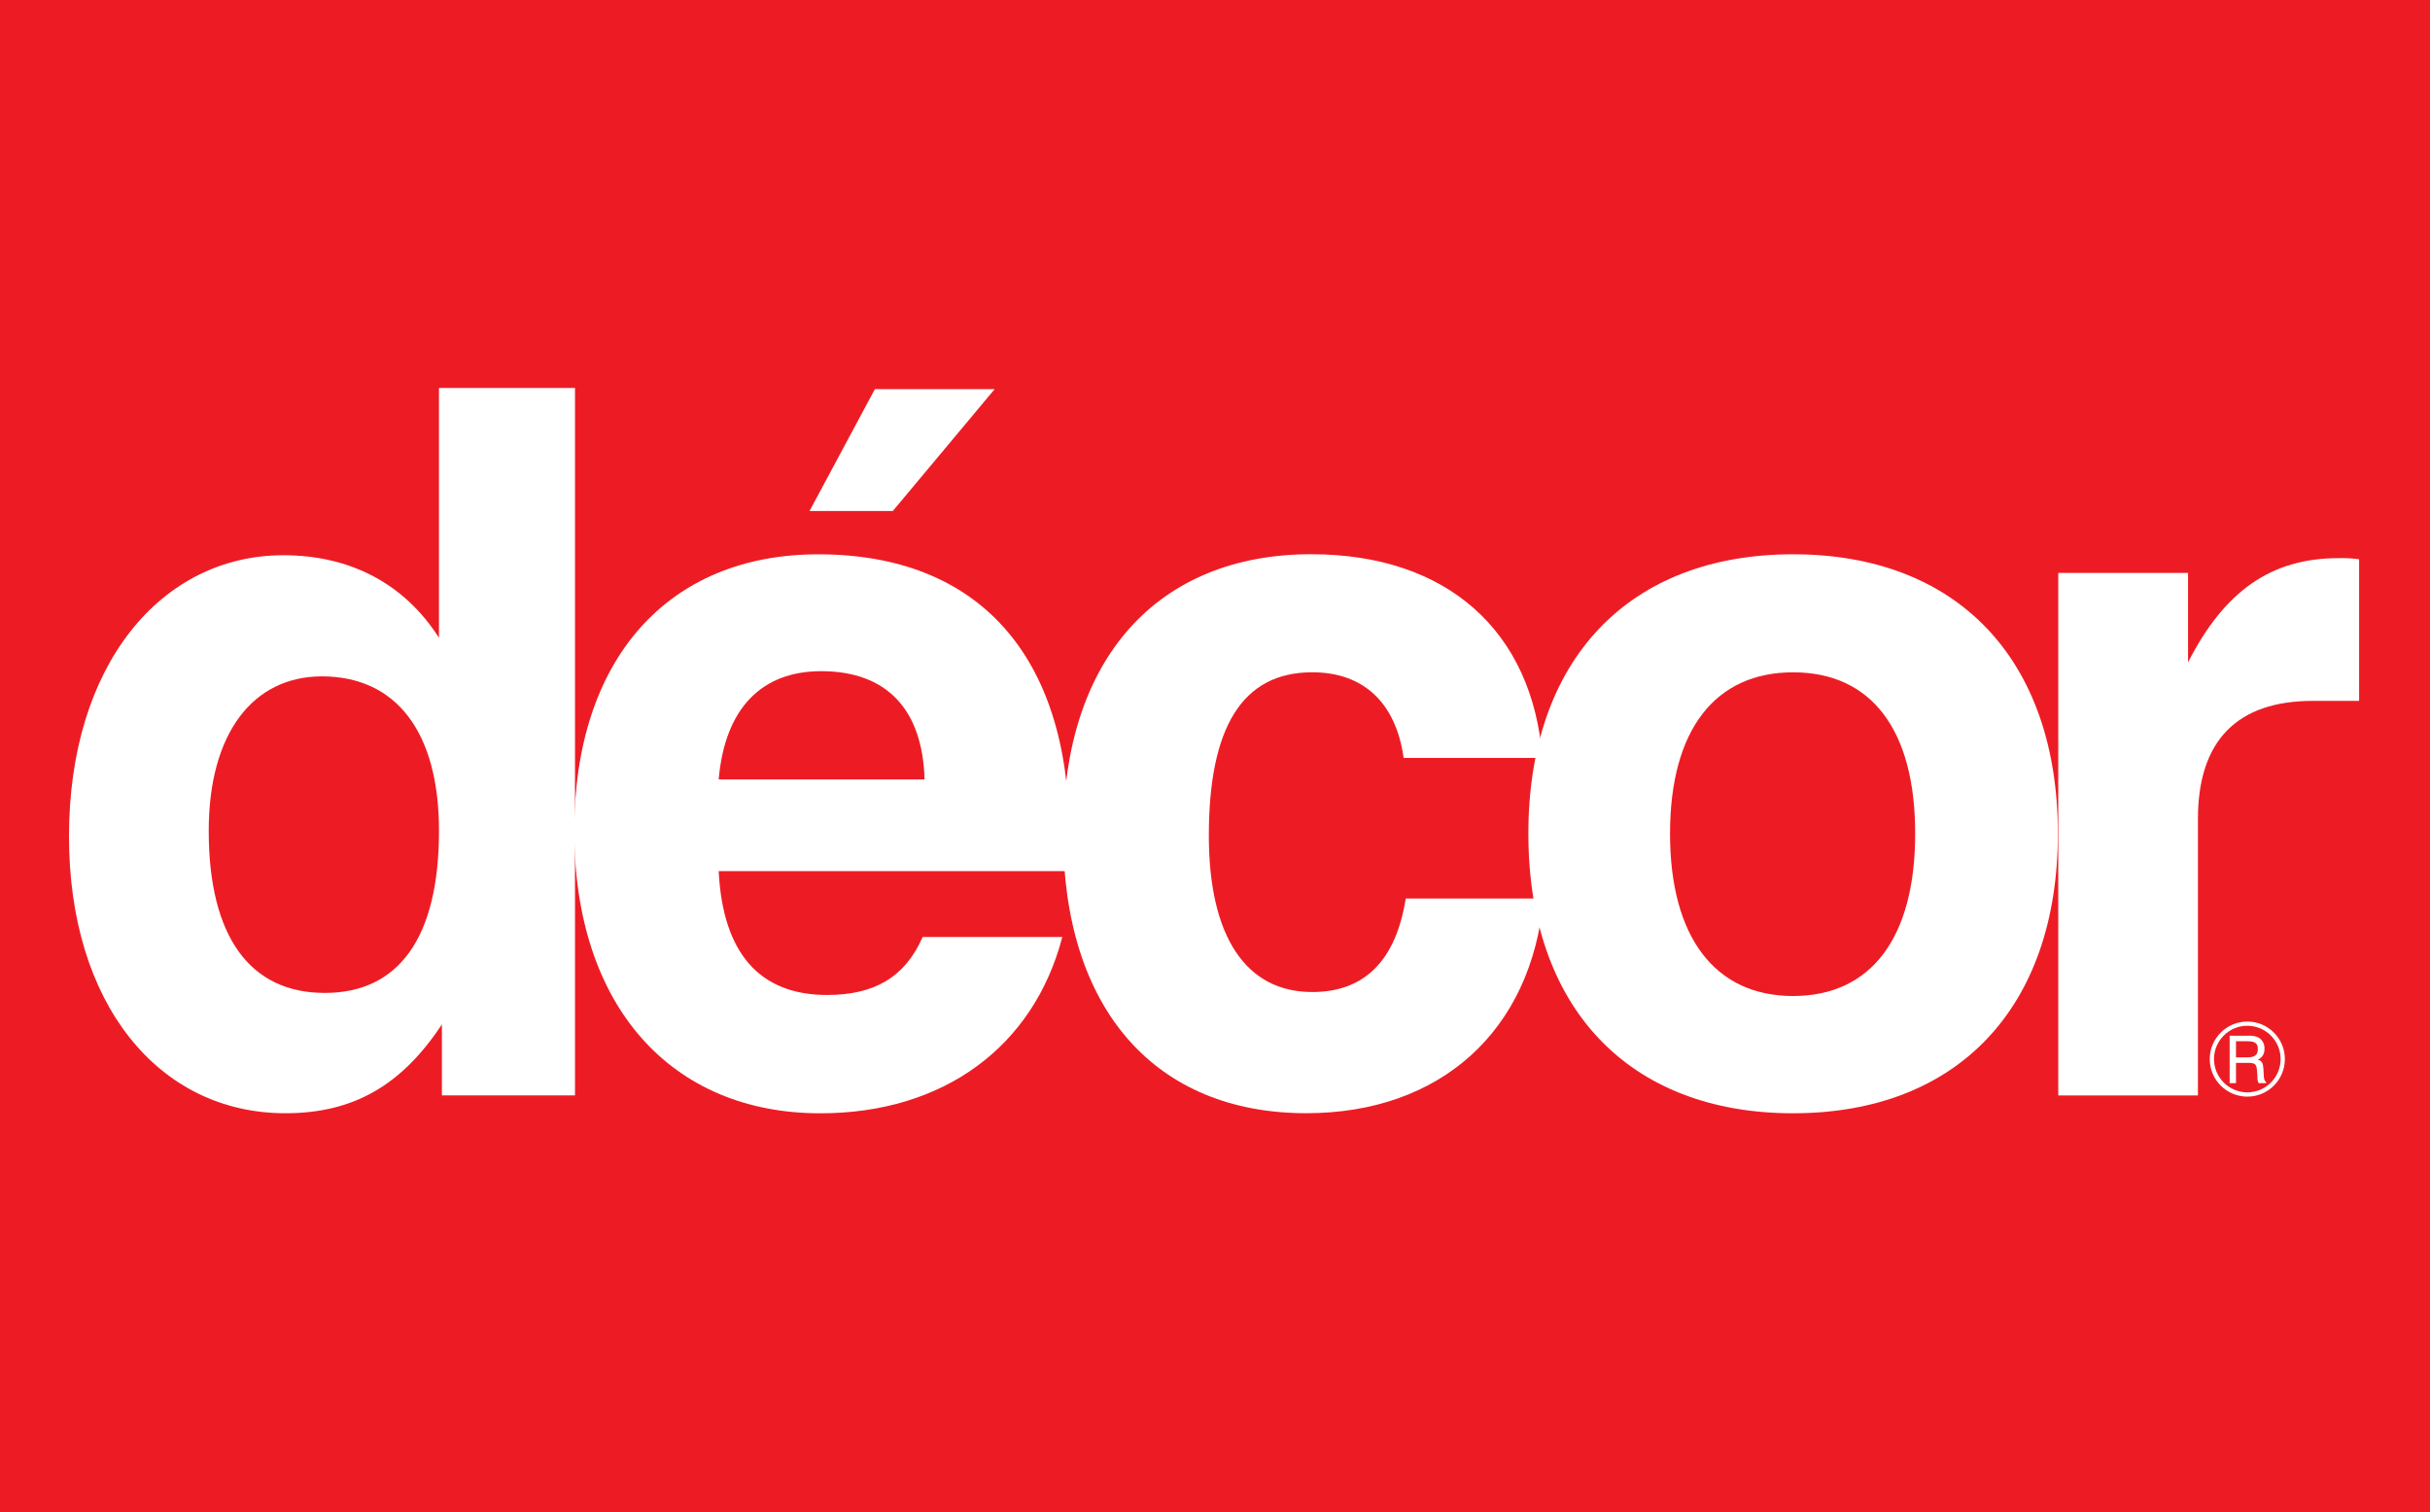
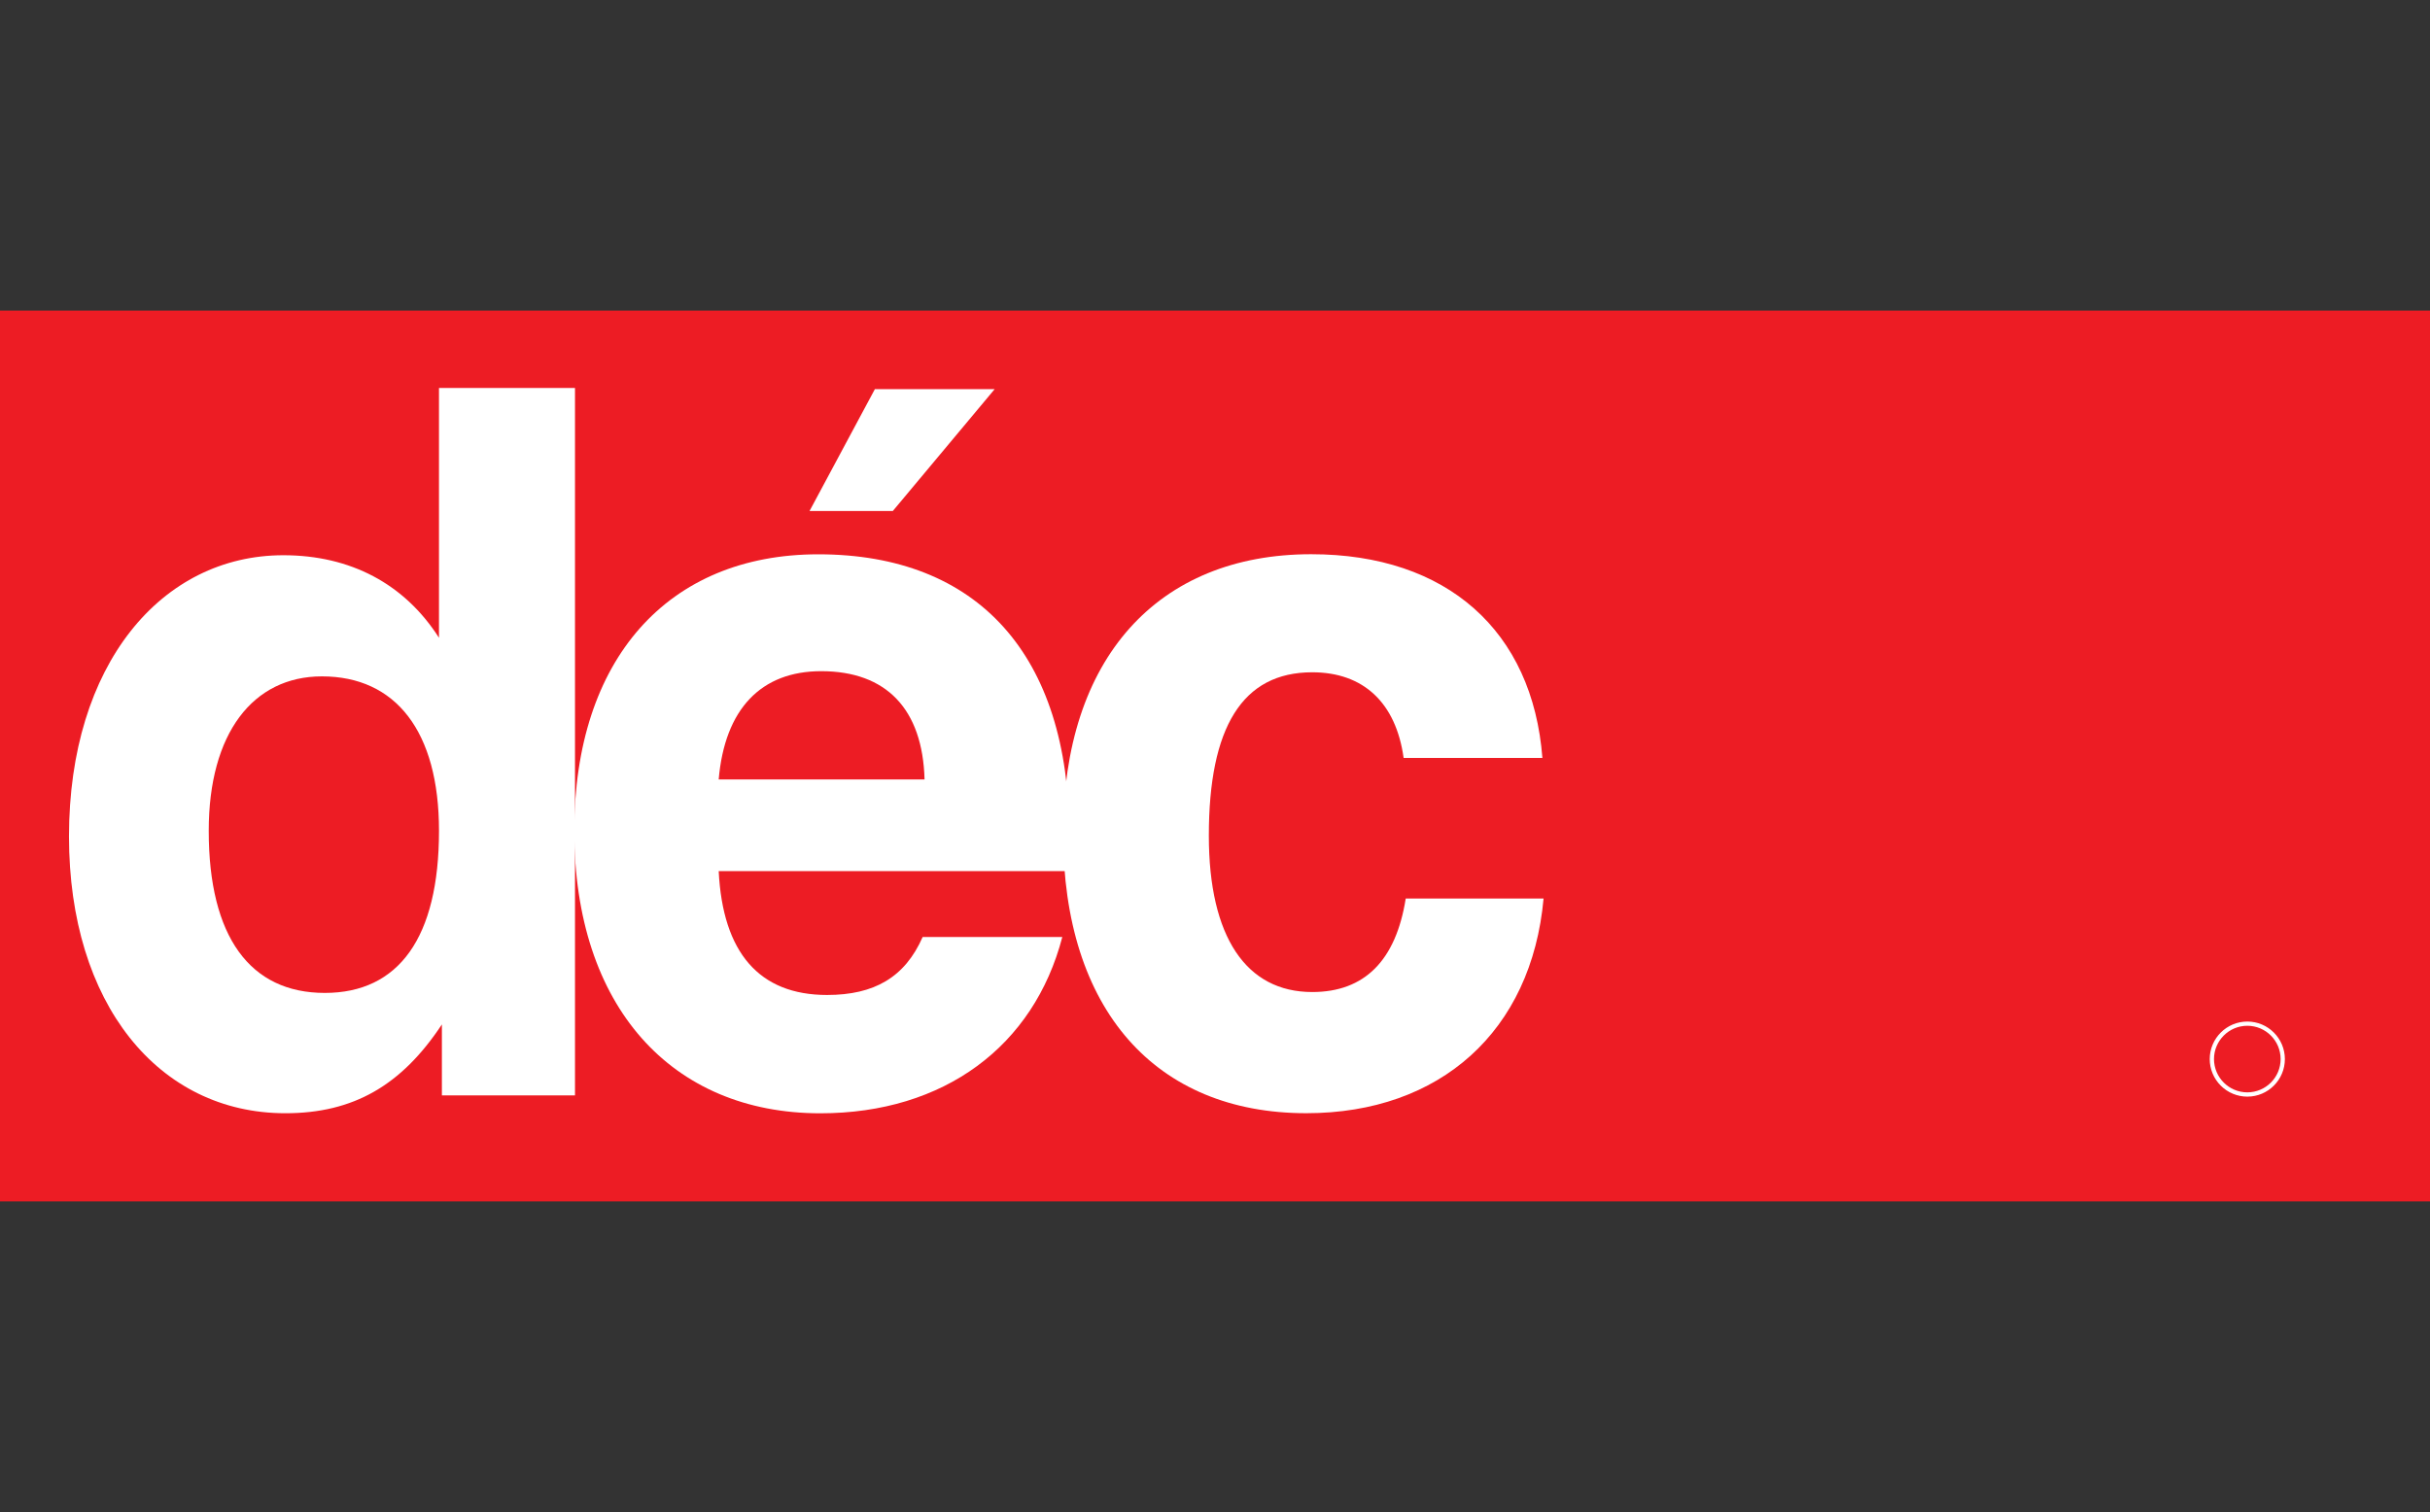
<svg xmlns="http://www.w3.org/2000/svg" version="1.1" width="241" height="150" viewBox="0 0 241 150" xml:space="preserve">
  <rect x="0" y="0" width="241" height="150" fill="#333333" stroke="none" />
  <desc>Created with Fabric.js 4.2.0</desc>
  <defs>
</defs>
  <rect x="0" y="0" width="100%" height="100%" fill="transparent" />
  <g transform="matrix(1 0 0 1 120.5 75)" id="2aa56940-b163-46a9-8918-35dc59727782">
-     <rect style="stroke: none; stroke-width: 1; stroke-dasharray: none; stroke-linecap: butt; stroke-dashoffset: 0; stroke-linejoin: miter; stroke-miterlimit: 4; fill: rgb(237,28,36); fill-rule: nonzero; opacity: 1;" vector-effect="non-scaling-stroke" x="-120.5" y="-75" rx="0" ry="0" width="241" height="150" />
-   </g>
+     </g>
  <g transform="matrix(Infinity NaN NaN Infinity 0 0)" id="6c0101db-eb75-483e-8247-5188c6b6e180">
</g>
  <g transform="matrix(1 0 0 1 120.5 75)">
    <g style="" vector-effect="non-scaling-stroke">
      <g transform="matrix(1 0 0 1 0 0)" clip-path="url(#CLIPPATH_6)">
        <clipPath id="CLIPPATH_6">
          <rect transform="matrix(1 0 0 1 0 -0.19)" id="b" x="-120.5" y="-75" rx="0" ry="0" width="241" height="150" />
        </clipPath>
        <path style="stroke: none; stroke-width: 1; stroke-dasharray: none; stroke-linecap: butt; stroke-dashoffset: 0; stroke-linejoin: miter; stroke-miterlimit: 4; fill: rgb(237,28,36); fill-rule: nonzero; opacity: 1;" vector-effect="non-scaling-stroke" transform=" translate(-120.5, 177.46)" d="M 241 -133.274 L 0 -133.274 L 0 -221.649 L 241 -221.649 L 241 -133.274" stroke-linecap="round" />
      </g>
      <g transform="matrix(1 0 0 1 102.43 30.1)" clip-path="url(#CLIPPATH_7)">
        <clipPath id="CLIPPATH_7">
-           <rect transform="matrix(1 0 0 1 -102.43 -30.28)" id="b" x="-120.5" y="-75" rx="0" ry="0" width="241" height="150" />
-         </clipPath>
+           </clipPath>
        <path style="stroke: none; stroke-width: 1; stroke-dasharray: none; stroke-linecap: butt; stroke-dashoffset: 0; stroke-linejoin: miter; stroke-miterlimit: 4; fill: rgb(255,255,255); fill-rule: nonzero; opacity: 1;" vector-effect="non-scaling-stroke" transform=" translate(-556.4, 38.88)" d="M 555.23 -39.082 L 556.317 -39.082 C 557.051 -39.082 557.396 -39.282 557.396 -39.914 C 557.396 -40.546 557.025 -40.682 556.317 -40.682 L 555.23 -40.682 Z M 556.42 -41.23 C 556.772 -41.261 557.126 -41.203 557.45 -41.061 C 557.853 -40.83 558.087 -40.388 558.05 -39.925 C 558.083 -39.464 557.82 -39.033 557.394 -38.852 C 557.818 -38.735 557.914 -38.478 557.946 -37.982 L 557.989 -37.207 C 558.011 -36.916 558.057 -36.74 558.208 -36.657 L 558.208 -36.529 L 557.47 -36.529 C 557.381 -36.729 557.341 -36.948 557.355 -37.167 L 557.31 -37.796 C 557.26 -38.491 557.072 -38.54 556.263 -38.54 L 555.23 -38.54 L 555.23 -36.529 L 554.6 -36.529 L 554.6 -41.229 L 556.419 -41.229" stroke-linecap="round" />
      </g>
      <g transform="matrix(1 0 0 1 -88.57 -0.53)" clip-path="url(#CLIPPATH_8)">
        <clipPath id="CLIPPATH_8">
          <rect transform="matrix(1 0 0 1 88.57 0.34)" id="b" x="-120.5" y="-75" rx="0" ry="0" width="241" height="150" />
        </clipPath>
        <path style="stroke: none; stroke-width: 1; stroke-dasharray: none; stroke-linecap: butt; stroke-dashoffset: 0; stroke-linejoin: miter; stroke-miterlimit: 4; fill: rgb(255,255,255); fill-rule: nonzero; opacity: 1;" vector-effect="non-scaling-stroke" transform=" translate(-42.23, 166.41)" d="M 42.512 -142.377 C 49.829 -142.377 53.838 -147.836 53.838 -158.465 C 53.838 -168.328 49.544 -173.78 42.225 -173.78 C 35.386 -173.78 31.001 -168.133 31.001 -158.465 C 31 -147.93 35.11 -142.377 42.512 -142.377 Z M 67.325 -132.211 L 54.125 -132.211 L 54.125 -139.252 C 50.125 -133.205 45.353 -130.441 38.607 -130.441 C 26.017 -130.441 17.142 -141.31 17.142 -157.898 C 17.142 -174.961 26.314 -185.798 38.407 -185.798 C 45.053 -185.798 50.418 -182.96 53.837 -177.609 L 53.837 -202.388 L 67.326 -202.388 L 67.326 -132.206" stroke-linecap="round" />
      </g>
      <g transform="matrix(1 0 0 1 -39 -0.48)" clip-path="url(#CLIPPATH_9)">
        <clipPath id="CLIPPATH_9">
          <rect transform="matrix(1 0 0 1 39 0.29)" id="b" x="-120.5" y="-75" rx="0" ry="0" width="241" height="150" />
        </clipPath>
        <path style="stroke: none; stroke-width: 1; stroke-dasharray: none; stroke-linecap: butt; stroke-dashoffset: 0; stroke-linejoin: miter; stroke-miterlimit: 4; fill: rgb(255,255,255); fill-rule: nonzero; opacity: 1;" vector-effect="non-scaling-stroke" transform=" translate(-167.39, 166.2)" d="M 191.246 -147.764 C 188.426 -136.942 179.531 -130.275 167.246 -130.275 C 152.499 -130.275 142.846 -140.848 142.846 -158.299 C 142.846 -175.299 152.108 -185.73 167.046 -185.73 C 182.853 -185.73 191.935 -175.762 191.935 -157.902 C 191.935 -156.759 191.935 -155.573 191.835 -154.302 L 157.168 -154.302 C 157.568 -146.209 161.189 -142.013 167.913 -142.013 C 172.599 -142.013 175.636 -143.767 177.397 -147.765 Z M 177.585 -163.393 C 177.396 -170.393 173.778 -174.136 167.334 -174.136 C 161.378 -174.136 157.771 -170.39 157.167 -163.393 Z M 184.54 -202.118 L 174.435 -190.024 L 166.176 -190.024 L 172.659 -202.118 L 184.541 -202.118" stroke-linecap="round" />
      </g>
      <g transform="matrix(1 0 0 1 8.76 7.71)" clip-path="url(#CLIPPATH_10)">
        <clipPath id="CLIPPATH_10">
          <rect transform="matrix(1 0 0 1 -8.76 -7.9)" id="b" x="-120.5" y="-75" rx="0" ry="0" width="241" height="150" />
        </clipPath>
        <path style="stroke: none; stroke-width: 1; stroke-dasharray: none; stroke-linecap: butt; stroke-dashoffset: 0; stroke-linejoin: miter; stroke-miterlimit: 4; fill: rgb(255,255,255); fill-rule: nonzero; opacity: 1;" vector-effect="non-scaling-stroke" transform=" translate(-288.26, 133.29)" d="M 312.087 -126.864 C 310.899 -113.695 301.829 -105.564 288.552 -105.564 C 273.623 -105.564 264.439 -115.818 264.439 -133.308 C 264.439 -150.678 273.822 -161.019 289.039 -161.019 C 302.521 -161.019 311.001 -153.396 311.971 -140.806 L 298.208 -140.806 C 297.446 -146.306 294.201 -149.306 289.143 -149.306 C 282.205 -149.306 278.889 -143.844 278.889 -133.097 C 278.889 -123.05 282.589 -117.585 289.143 -117.585 C 294.33 -117.585 297.443 -120.712 298.416 -126.862 L 312.087 -126.862" stroke-linecap="round" />
      </g>
      <g transform="matrix(1 0 0 1 57.34 7.71)" clip-path="url(#CLIPPATH_11)">
        <clipPath id="CLIPPATH_11">
          <rect transform="matrix(1 0 0 1 -57.34 -7.9)" id="b" x="-120.5" y="-75" rx="0" ry="0" width="241" height="150" />
        </clipPath>
-         <path style="stroke: none; stroke-width: 1; stroke-dasharray: none; stroke-linecap: butt; stroke-dashoffset: 0; stroke-linejoin: miter; stroke-miterlimit: 4; fill: rgb(255,255,255); fill-rule: nonzero; opacity: 1;" vector-effect="non-scaling-stroke" transform=" translate(-406.45, 133.3)" d="M 406.439 -117.2 C 414.169 -117.2 418.552 -122.962 418.552 -133.312 C 418.552 -143.662 414.169 -149.312 406.439 -149.312 C 398.752 -149.312 394.239 -143.654 394.239 -133.312 C 394.239 -122.97 398.751 -117.2 406.439 -117.2 Z M 406.439 -161.023 C 422.739 -161.023 432.702 -150.592 432.702 -133.312 C 432.702 -116.032 422.737 -105.568 406.439 -105.568 C 390.141 -105.568 380.189 -116.037 380.189 -133.312 C 380.189 -150.587 390.155 -161.023 406.439 -161.023" stroke-linecap="round" />
      </g>
      <g transform="matrix(1 0 0 1 98.55 7.02)" clip-path="url(#CLIPPATH_12)">
        <clipPath id="CLIPPATH_12">
          <rect transform="matrix(1 0 0 1 -98.55 -7.21)" id="b" x="-120.5" y="-75" rx="0" ry="0" width="241" height="150" />
        </clipPath>
-         <path style="stroke: none; stroke-width: 1; stroke-dasharray: none; stroke-linecap: butt; stroke-dashoffset: 0; stroke-linejoin: miter; stroke-miterlimit: 4; fill: rgb(255,255,255); fill-rule: nonzero; opacity: 1;" vector-effect="non-scaling-stroke" transform=" translate(-526.9, 133.41)" d="M 511.983 -158.59 L 524.854 -158.59 L 524.854 -149.721 C 528.473 -156.835 533.138 -160.06 539.783 -160.06 C 540.464 -160.079 541.145 -160.041 541.82 -159.947 L 541.82 -145.9 L 537.243 -145.9 C 529.743 -145.9 525.834 -141.981 525.834 -134.177 L 525.834 -106.754 L 511.983 -106.754 L 511.983 -158.59" stroke-linecap="round" />
      </g>
      <g transform="matrix(1 0 0 1 102.38 30.07)" clip-path="url(#CLIPPATH_13)">
        <clipPath id="CLIPPATH_13">
          <rect transform="matrix(1 0 0 1 -102.38 -30.26)" id="b" x="-120.5" y="-75" rx="0" ry="0" width="241" height="150" />
        </clipPath>
        <path style="stroke: none; stroke-width: 1; stroke-dasharray: none; stroke-linecap: butt; stroke-dashoffset: 0; stroke-linejoin: miter; stroke-miterlimit: 4; fill: rgb(255,255,255); fill-rule: nonzero; opacity: 1;" vector-effect="non-scaling-stroke" transform=" translate(-553.37, 41.02)" d="M 550.067 -41.022 C 550.069 -42.848 551.55 -44.328 553.376 -44.328 C 555.199 -44.324 556.675 -42.845 556.676 -41.022 C 556.672 -39.201 555.197 -37.726 553.376 -37.722 C 551.552 -37.723 550.073 -39.198 550.067 -41.022 Z M 549.644 -41.022 C 549.645 -40.033 550.039 -39.085 550.74 -38.387 C 551.44 -37.688 552.389 -37.297 553.378 -37.298 C 555.432 -37.302 557.096 -38.968 557.097 -41.022 C 557.095 -43.076 555.432 -44.742 553.378 -44.747 C 551.319 -44.748 549.648 -43.081 549.644 -41.022" stroke-linecap="round" />
      </g>
    </g>
  </g>
</svg>